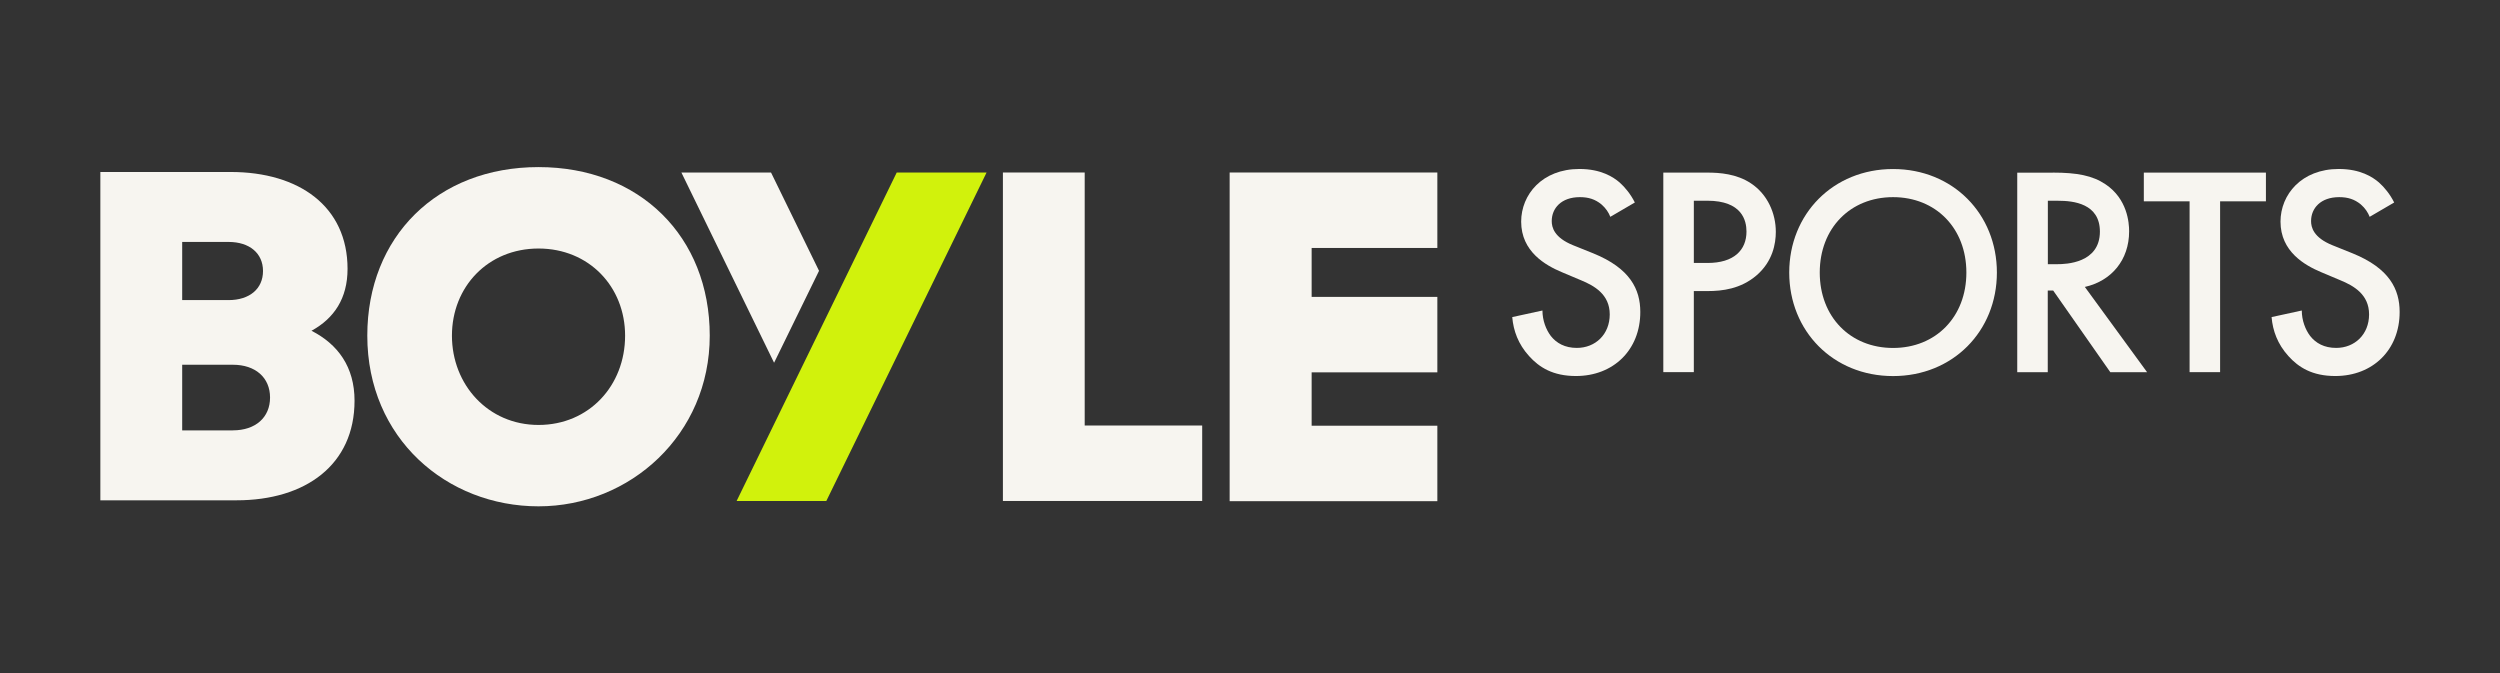
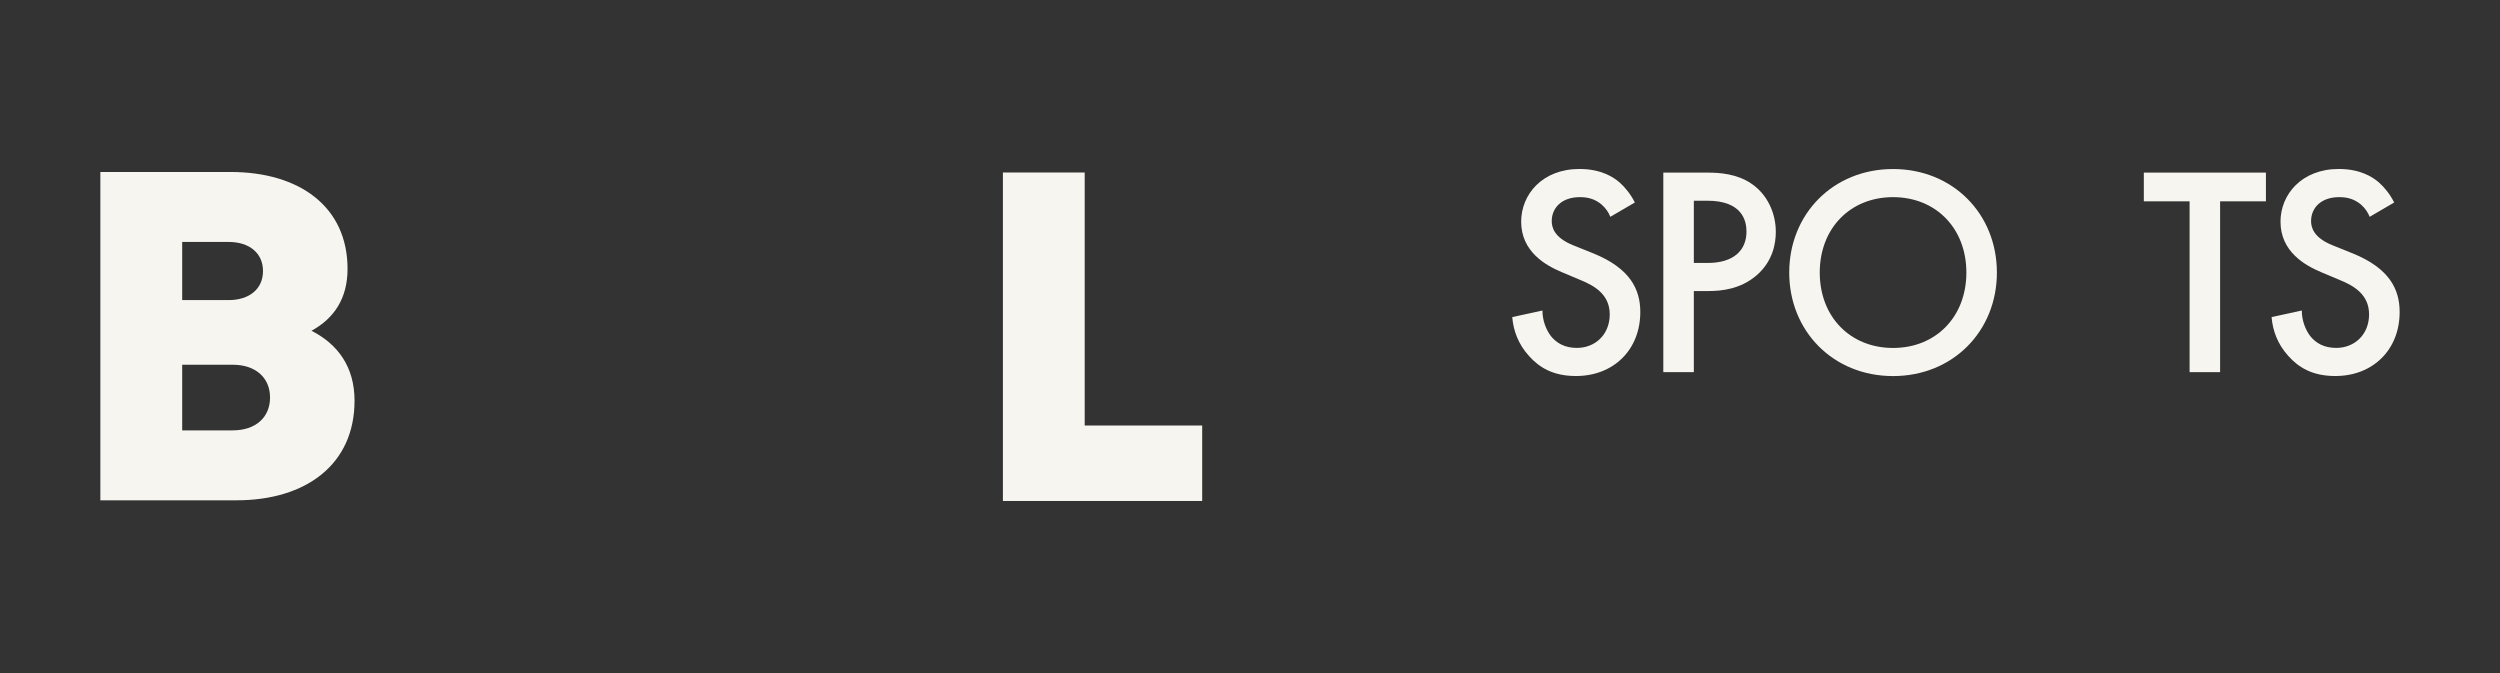
<svg xmlns="http://www.w3.org/2000/svg" id="Layer_2" data-name="Layer 2" viewBox="0 0 490 132">
  <rect x="0" y="0" width="490" height="132" fill="#333333" stroke="none" />
  <defs>
    <style>
      .cls-1 {
        fill: #f7f5f0;
      }

      .cls-2 {
        fill: #d1f20c;
      }

      .cls-3 {
        fill: #2400f6;
        opacity: 0;
      }
    </style>
  </defs>
  <g id="Layer_1-2" data-name="Layer 1">
    <g>
      <rect class="cls-3" width="490" height="132" />
      <g id="Sports_Horizontal" data-name="Sports Horizontal">
        <g>
          <path class="cls-1" d="M315.63,42.51c-.35-.88-.88-1.7-1.76-2.46-1.23-1-2.52-1.41-4.22-1.41-3.63,0-5.51,2.17-5.51,4.69,0,1.17.41,3.22,4.22,4.75l3.93,1.58c7.21,2.93,9.21,7.04,9.21,11.49,0,7.45-5.28,12.55-12.61,12.55-4.52,0-7.21-1.7-9.21-3.93-2.11-2.34-3.05-4.93-3.28-7.62l5.92-1.29c0,1.93.7,3.75,1.64,4.99,1.11,1.41,2.76,2.34,5.1,2.34,3.63,0,6.45-2.64,6.45-6.57s-3.05-5.63-5.63-6.69l-3.75-1.58c-3.22-1.35-7.98-4.04-7.98-9.91,0-5.28,4.1-10.32,11.43-10.32,4.22,0,6.63,1.58,7.86,2.64,1.06.94,2.17,2.29,2.99,3.93l-4.81,2.81s0,0,0,0Z" />
          <path class="cls-1" d="M334.63,33.83c2.4,0,5.75.23,8.56,2.11,3.28,2.17,4.87,5.92,4.87,9.5,0,2.29-.59,5.81-3.81,8.56-3.11,2.64-6.69,3.05-9.56,3.05h-2.7v15.89h-5.98v-39.11h8.62ZM331.99,51.54h2.7c5.16,0,7.62-2.52,7.62-6.16,0-2.17-.88-6.04-7.68-6.04h-2.64v12.2h0Z" />
          <path class="cls-1" d="M391.39,53.42c0,11.49-8.62,20.29-20.35,20.29s-20.35-8.8-20.35-20.29,8.62-20.29,20.35-20.29,20.35,8.8,20.35,20.29h0ZM385.41,53.42c0-8.68-5.98-14.78-14.37-14.78s-14.37,6.1-14.37,14.78,5.98,14.78,14.37,14.78,14.37-6.1,14.37-14.78Z" />
-           <path class="cls-1" d="M402.36,33.83c4.75,0,7.8.59,10.32,2.29,4.28,2.87,4.63,7.51,4.63,9.21,0,5.63-3.46,9.73-8.68,10.91l12.2,16.71h-7.21l-11.2-16.01h-1.06v16.01h-5.98v-39.11h6.98,0ZM401.37,51.78h1.88c1.64,0,8.33-.18,8.33-6.39,0-5.51-5.22-6.04-8.15-6.04h-2.05v12.43h0Z" />
          <path class="cls-1" d="M435.14,39.46v33.48h-5.98v-33.48h-8.97v-5.63h23.93v5.63h-8.97,0Z" />
          <path class="cls-1" d="M464.46,42.51c-.35-.88-.88-1.7-1.76-2.46-1.23-1-2.52-1.41-4.22-1.41-3.63,0-5.51,2.17-5.51,4.69,0,1.17.41,3.22,4.22,4.75l3.93,1.58c7.21,2.93,9.21,7.04,9.21,11.49,0,7.45-5.28,12.55-12.61,12.55-4.52,0-7.21-1.7-9.21-3.93-2.11-2.34-3.05-4.93-3.28-7.62l5.92-1.29c0,1.93.7,3.75,1.64,4.99,1.11,1.41,2.75,2.34,5.1,2.34,3.63,0,6.45-2.64,6.45-6.57s-3.05-5.63-5.63-6.69l-3.75-1.58c-3.22-1.35-7.98-4.04-7.98-9.91,0-5.28,4.1-10.32,11.43-10.32,4.22,0,6.63,1.58,7.86,2.64,1.06.94,2.17,2.29,2.99,3.93l-4.81,2.81s0,0,0,0Z" />
        </g>
        <path class="cls-1" d="M19.67,33.71h25.55c13.4,0,22.9,6.75,22.9,18.99,0,5.8-2.64,9.71-7.07,12.13,5.17,2.64,8.44,7.07,8.44,13.71,0,12.56-9.6,19.52-23.11,19.52h-26.71V33.71ZM44.8,58.82c4.12,0,6.75-2.22,6.75-5.7s-2.64-5.7-6.75-5.7h-9.09v11.39h9.09ZM45.65,84.35c4.43,0,7.28-2.53,7.28-6.43s-2.85-6.43-7.28-6.43h-9.94v12.87h9.94Z" />
-         <path class="cls-1" d="M71.99,65.79c0-19.41,13.73-33.04,33.56-33.04s33.56,13.62,33.56,33.04-15.61,33.45-33.56,33.45-33.56-13.28-33.56-33.45h0ZM122.52,65.79c0-9.59-7.07-17.08-16.97-17.08s-16.97,7.49-16.97,17.08,7.07,17.5,16.97,17.5,16.97-7.71,16.97-17.5Z" />
-         <polygon class="cls-2" points="175.76 33.81 144.38 98.19 161.96 98.19 193.37 33.81 175.76 33.81" />
-         <polygon class="cls-1" points="160.53 53.08 151.12 33.81 133.55 33.81 151.72 71.1 160.53 53.08" />
        <path class="cls-1" d="M196.57,33.81h16.03v49.59h23.03v14.79h-39.06V33.81Z" />
-         <path class="cls-1" d="M241.01,33.81h40.71v14.79h-24.64v9.59h24.64v14.79h-24.64v10.46h24.64v14.79h-40.71V33.81Z" />
      </g>
    </g>
  </g>
</svg>